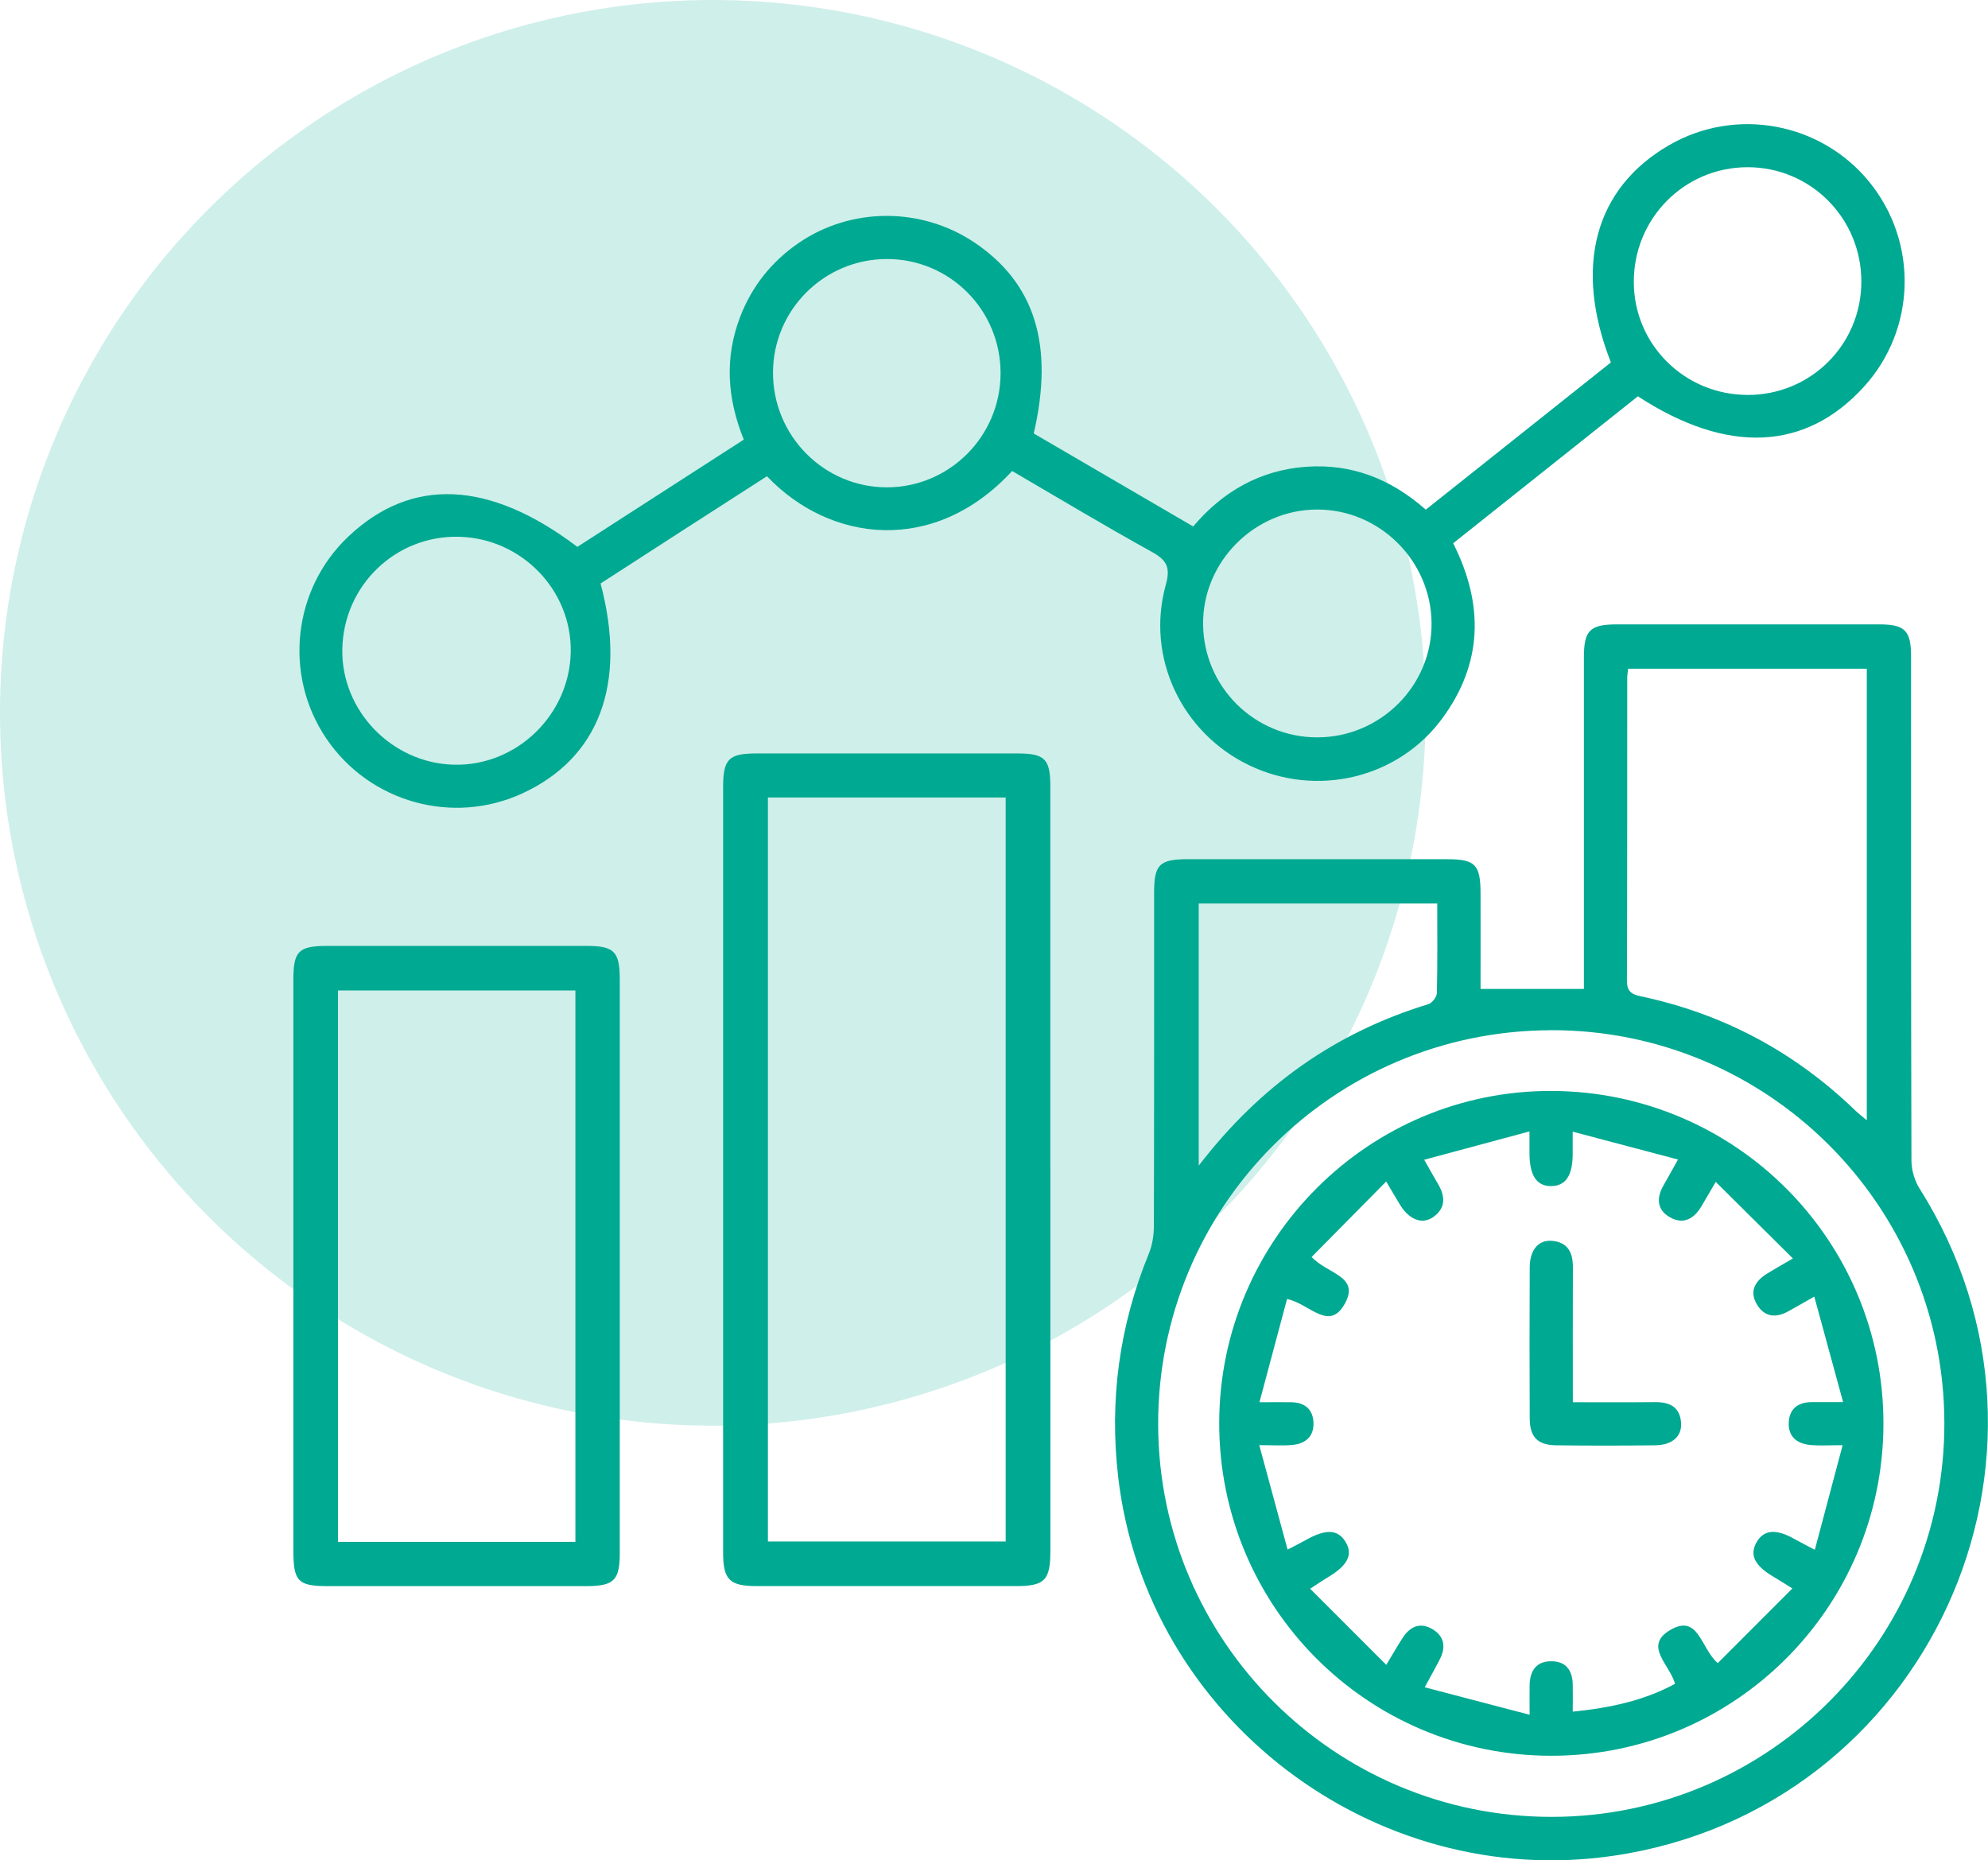
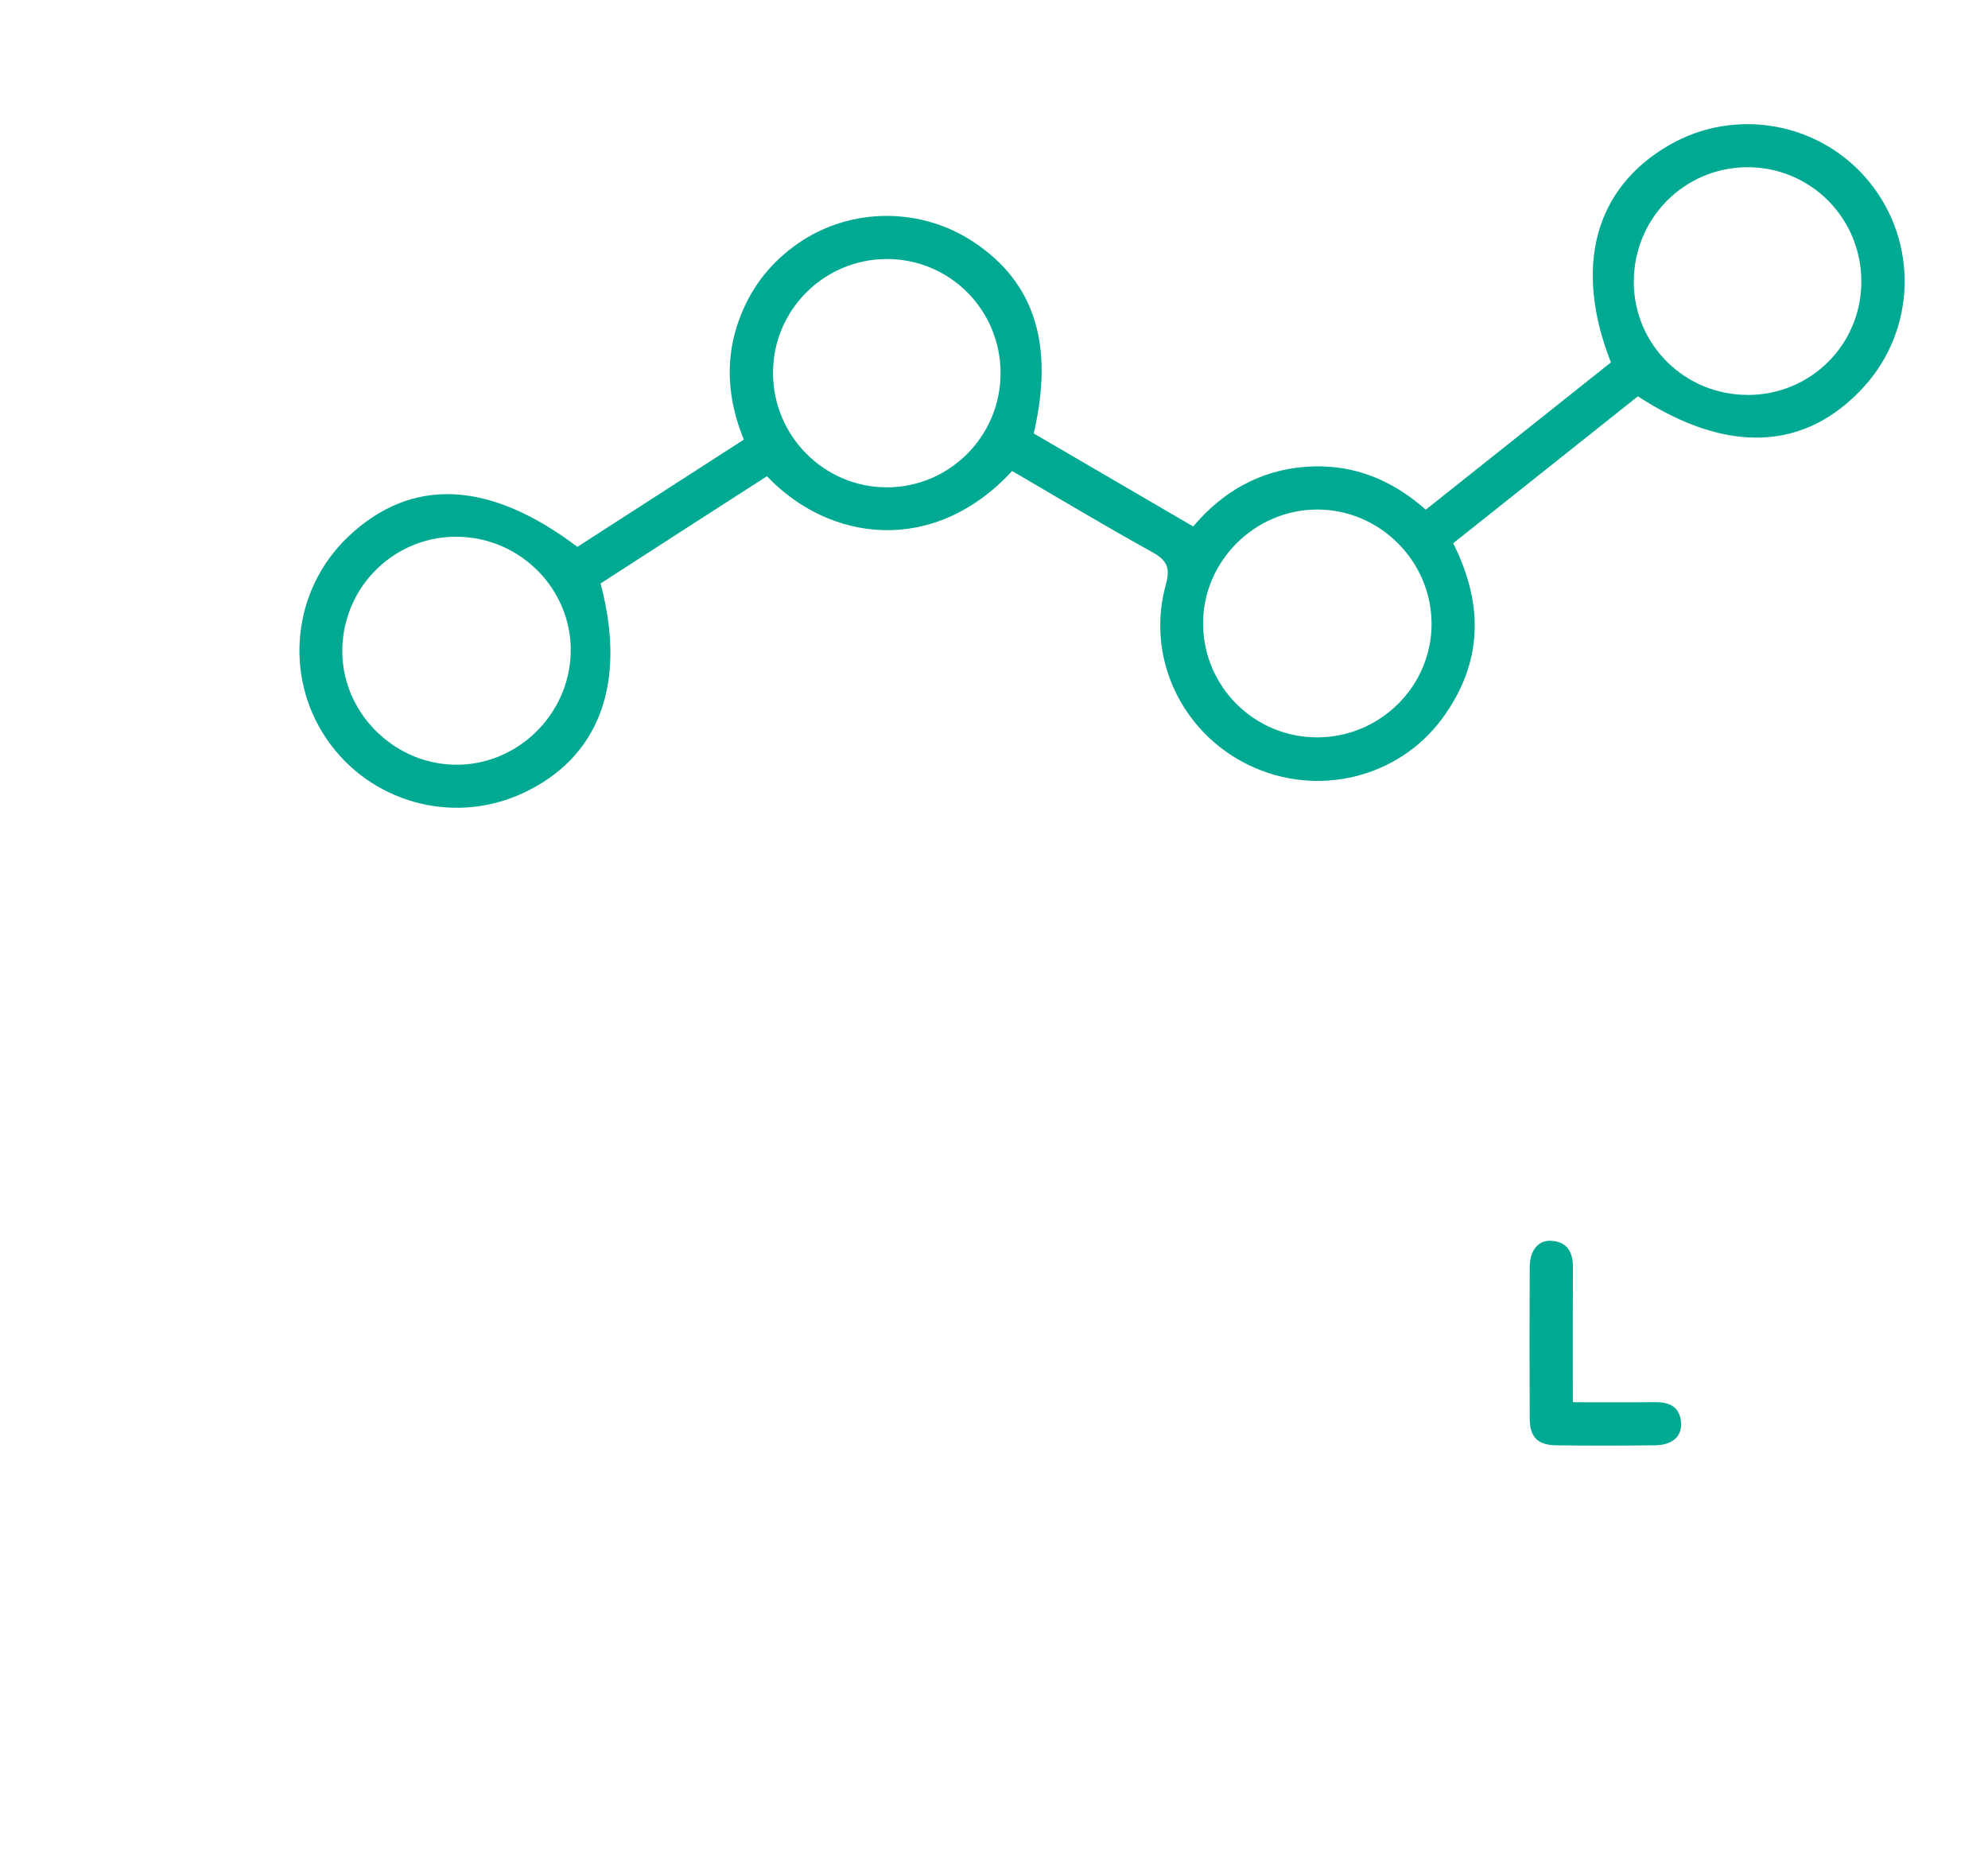
<svg xmlns="http://www.w3.org/2000/svg" id="a" viewBox="0 0 413.15 386.61">
  <defs>
    <style>.b,.c{fill:#00a991;}.c{isolation:isolate;opacity:.19;}</style>
  </defs>
-   <circle class="c" cx="148.14" cy="148.14" r="148.14" />
  <g>
-     <path class="b" d="M307.69,205.52h21.48v-4.93c0-21.33,0-42.66,0-63.99,0-5.58,1.25-6.83,6.78-6.84,18.21-.01,36.42-.01,54.63,0,5.3,0,6.58,1.3,6.58,6.63,0,34.93-.02,69.85,.08,104.78,0,1.97,.65,4.2,1.7,5.86,35.17,55.68,1.6,129-63.54,138.62-49.94,7.38-97.17-28.72-103.01-78.63-1.88-16.09,.24-31.54,6.37-46.51,.73-1.78,1.04-3.84,1.04-5.78,.07-23.08,.04-46.15,.05-69.23,0-5.85,1.11-6.94,7.01-6.94,17.96,0,35.92,0,53.89,0,5.83,0,6.92,1.11,6.94,7.06,.02,6.72,0,13.44,0,19.89Zm14.58,8.58c-45.27,.13-81.71,36.77-81.58,82.03,.13,44.99,36.79,81.49,81.82,81.45,45.14-.04,81.76-36.88,81.57-82.07-.19-45.11-36.8-81.54-81.81-81.42Zm16.09-75.15c-.08,.77-.19,1.36-.19,1.96-.01,20.94,.02,41.89-.06,62.83,0,2.25,.85,2.88,2.92,3.32,17.11,3.63,31.97,11.57,44.56,23.74,.66,.64,1.4,1.19,2.37,2.01v-93.84h-49.61Zm-39.67,48.82h-49.57v54.48c12.73-16.59,28.42-27.68,47.74-33.57,.77-.24,1.73-1.49,1.75-2.29,.15-6.1,.08-12.2,.08-18.61Z" />
    <path class="b" d="M302,112.89c6.46,12.85,6.11,24.96-2.21,36.34-9.19,12.56-26.16,16.56-40.2,9.8-14.05-6.76-21.49-22.47-17.31-37.5,1.02-3.66,.18-5.13-2.94-6.86-9.79-5.41-19.39-11.19-29-16.79-16.15,17.54-37.86,14.88-50.95,1.09-5.77,3.71-11.61,7.46-17.44,11.22-5.74,3.7-11.48,7.42-17.14,11.07,5.54,20.81-.29,36.27-16.25,43.62-14.5,6.68-31.75,1.86-40.73-11.38-8.95-13.2-7-31.08,4.59-42.02,13.11-12.38,29.25-11.7,47.57,2.17,11.41-7.35,22.91-14.76,34.59-22.29-3.45-8.51-4.05-16.99-.74-25.56,2.46-6.37,6.53-11.44,12.12-15.29,10.93-7.51,25.57-7.51,36.61-.07,12.51,8.43,16.53,21.3,12.26,39.64,10.89,6.35,21.85,12.74,33.14,19.33,6.13-7.25,13.87-11.69,23.38-12.4,9.42-.7,17.64,2.44,24.96,8.91,12.88-10.24,25.71-20.45,38.47-30.6-7.81-19.92-3.35-36.25,12.14-45.18,13.83-7.97,31.51-4.7,41.57,7.68,10.19,12.54,9.72,30.61-1.11,42.54-12.15,13.37-28.42,14.12-46.99,2-12.7,10.1-25.46,20.25-38.39,30.54Zm-94.06-35.24c.06-13.21-10.55-23.87-23.7-23.82-13.01,.05-23.56,10.59-23.59,23.58-.04,13.18,10.63,23.9,23.72,23.87,12.97-.04,23.51-10.61,23.57-23.62Zm155.27,4.43c13.08,0,23.55-10.4,23.62-23.46,.06-13.22-10.5-23.88-23.65-23.87-13.15,.01-23.69,10.67-23.64,23.9,.05,12.99,10.59,23.42,23.67,23.42Zm-89.48,71.16c13.17,0,23.91-10.75,23.78-23.8-.13-12.93-10.81-23.54-23.72-23.55-13.07-.02-23.89,10.86-23.76,23.87,.13,13.02,10.69,23.47,23.7,23.48ZM95.39,111.55c-13.15-.32-23.97,10.08-24.25,23.3-.27,12.81,10.28,23.76,23.2,24.07,12.99,.32,24.02-10.31,24.27-23.39,.25-12.87-10.21-23.66-23.22-23.98Z" />
-     <path class="b" d="M218.29,243.02c0,26.43,0,52.87,0,79.3,0,6.08-1.17,7.29-7.1,7.3-17.96,0-35.91,0-53.87,0-5.73,0-7.04-1.3-7.04-7.02,0-52.99,0-105.99,0-158.98,0-5.87,1.14-7.03,6.94-7.04,18.08-.01,36.16-.01,54.24,0,5.66,0,6.81,1.16,6.82,6.76,0,26.56,0,53.12,0,79.68Zm-58.7-77.29v154.62h49.41V165.73h-49.41Z" />
-     <path class="b" d="M60.97,263.04c0-19.84,0-39.67,0-59.51,0-5.86,1.11-6.95,7-6.95,17.96,0,35.93,0,53.89,0,5.81,0,6.94,1.14,6.94,7.07,0,39.67,0,79.34,0,119.02,0,5.8-1.19,6.95-7.05,6.96-17.84,0-35.68,0-53.52,0-6.32,0-7.26-.96-7.26-7.44,0-19.71,0-39.42,0-59.13Zm58.61-57.2h-49.34v114.59h49.34v-114.59Z" />
-     <path class="b" d="M391.42,295.9c-.05,38.14-30.92,68.99-69.01,68.98-38.27,0-69.16-31.04-69.03-69.33,.13-38.09,31.22-69.02,69.19-68.83,38.16,.19,68.9,31.07,68.85,69.18Zm-123.95-25.92c-1.85,6.92-3.71,13.86-5.73,21.43,2.95,0,4.79-.03,6.64,0,2.8,.06,4.51,1.47,4.59,4.31,.08,2.89-1.73,4.32-4.41,4.57-1.94,.19-3.91,.04-6.86,.04,2.06,7.58,3.91,14.43,5.89,21.71,1.89-.99,2.87-1.47,3.82-2.01,4.11-2.32,6.62-2.21,8.2,.36,1.66,2.7,.49,4.96-3.84,7.52-.94,.55-1.83,1.18-3.49,2.26,5.36,5.36,10.42,10.42,15.82,15.82,1.46-2.41,2.42-4.13,3.51-5.77,1.53-2.29,3.63-3.11,6.1-1.64,2.42,1.45,2.82,3.66,1.57,6.14-.87,1.72-1.82,3.4-3.19,5.93,7.54,1.98,14.39,3.77,21.8,5.71,0-2.79-.04-4.51,0-6.24,.08-2.89,1.38-4.87,4.46-4.88,3.06-.02,4.44,1.87,4.5,4.81,.04,1.83,0,3.65,0,5.66,7.8-.78,14.84-2.3,21.26-5.78-1.08-4-6.55-7.82-1.12-11.11,6.03-3.64,6.42,3.72,10,6.81,5.03-5.03,10.12-10.13,15.5-15.52-1.94-1.21-2.97-1.88-4.03-2.5-3.81-2.25-4.88-4.46-3.43-7.06,1.47-2.64,4.03-2.89,7.78-.78,1.16,.65,2.35,1.25,4.35,2.31,1.97-7.4,3.79-14.25,5.78-21.74-2.93,0-4.79,.13-6.61-.03-2.85-.25-4.77-1.72-4.58-4.79,.17-2.83,2-4.13,4.79-4.13,1.82,0,3.65,0,6.5,0-2.09-7.66-3.98-14.59-5.99-21.93-2.53,1.43-4.03,2.31-5.55,3.13-2.61,1.41-4.93,1.01-6.42-1.58-1.55-2.69-.33-4.77,2.09-6.28,1.52-.95,3.09-1.82,5.43-3.2-5.56-5.52-10.61-10.54-16.03-15.91-1.33,2.27-2.14,3.65-2.95,5.03-1.53,2.61-3.74,3.92-6.54,2.34-2.81-1.58-2.86-4.12-1.3-6.77,.85-1.45,1.65-2.94,2.94-5.25-7.5-1.99-14.36-3.8-21.88-5.79,0,2.34,0,3.55,0,4.76-.03,4.35-1.46,6.49-4.39,6.55-3.05,.07-4.56-2.14-4.59-6.74,0-1.2,0-2.4,0-4.62-7.61,2.05-14.49,3.9-21.88,5.89,1.3,2.28,2.08,3.68,2.89,5.06,1.53,2.6,1.6,5.04-1.07,6.88-2.26,1.56-4.93,.5-6.79-2.5-.83-1.35-1.62-2.72-2.93-4.92-5.49,5.55-10.54,10.67-15.49,15.68,3.21,3.52,9.97,3.94,6.98,9.55-3.31,6.2-7.4,.12-12.11-.81Z" />
    <path class="b" d="M326.87,291.41c6.07,0,11.54,.04,17.02-.02,3.01-.03,5.2,.9,5.47,4.23,.23,2.88-1.8,4.7-5.42,4.74-6.86,.08-13.72,.09-20.58,0-3.83-.06-5.43-1.73-5.45-5.57-.05-10.48-.05-20.95,0-31.43,.02-3.6,1.82-5.74,4.65-5.49,3.24,.28,4.34,2.42,4.32,5.45-.04,9.2-.01,18.41-.01,28.09Z" />
  </g>
</svg>